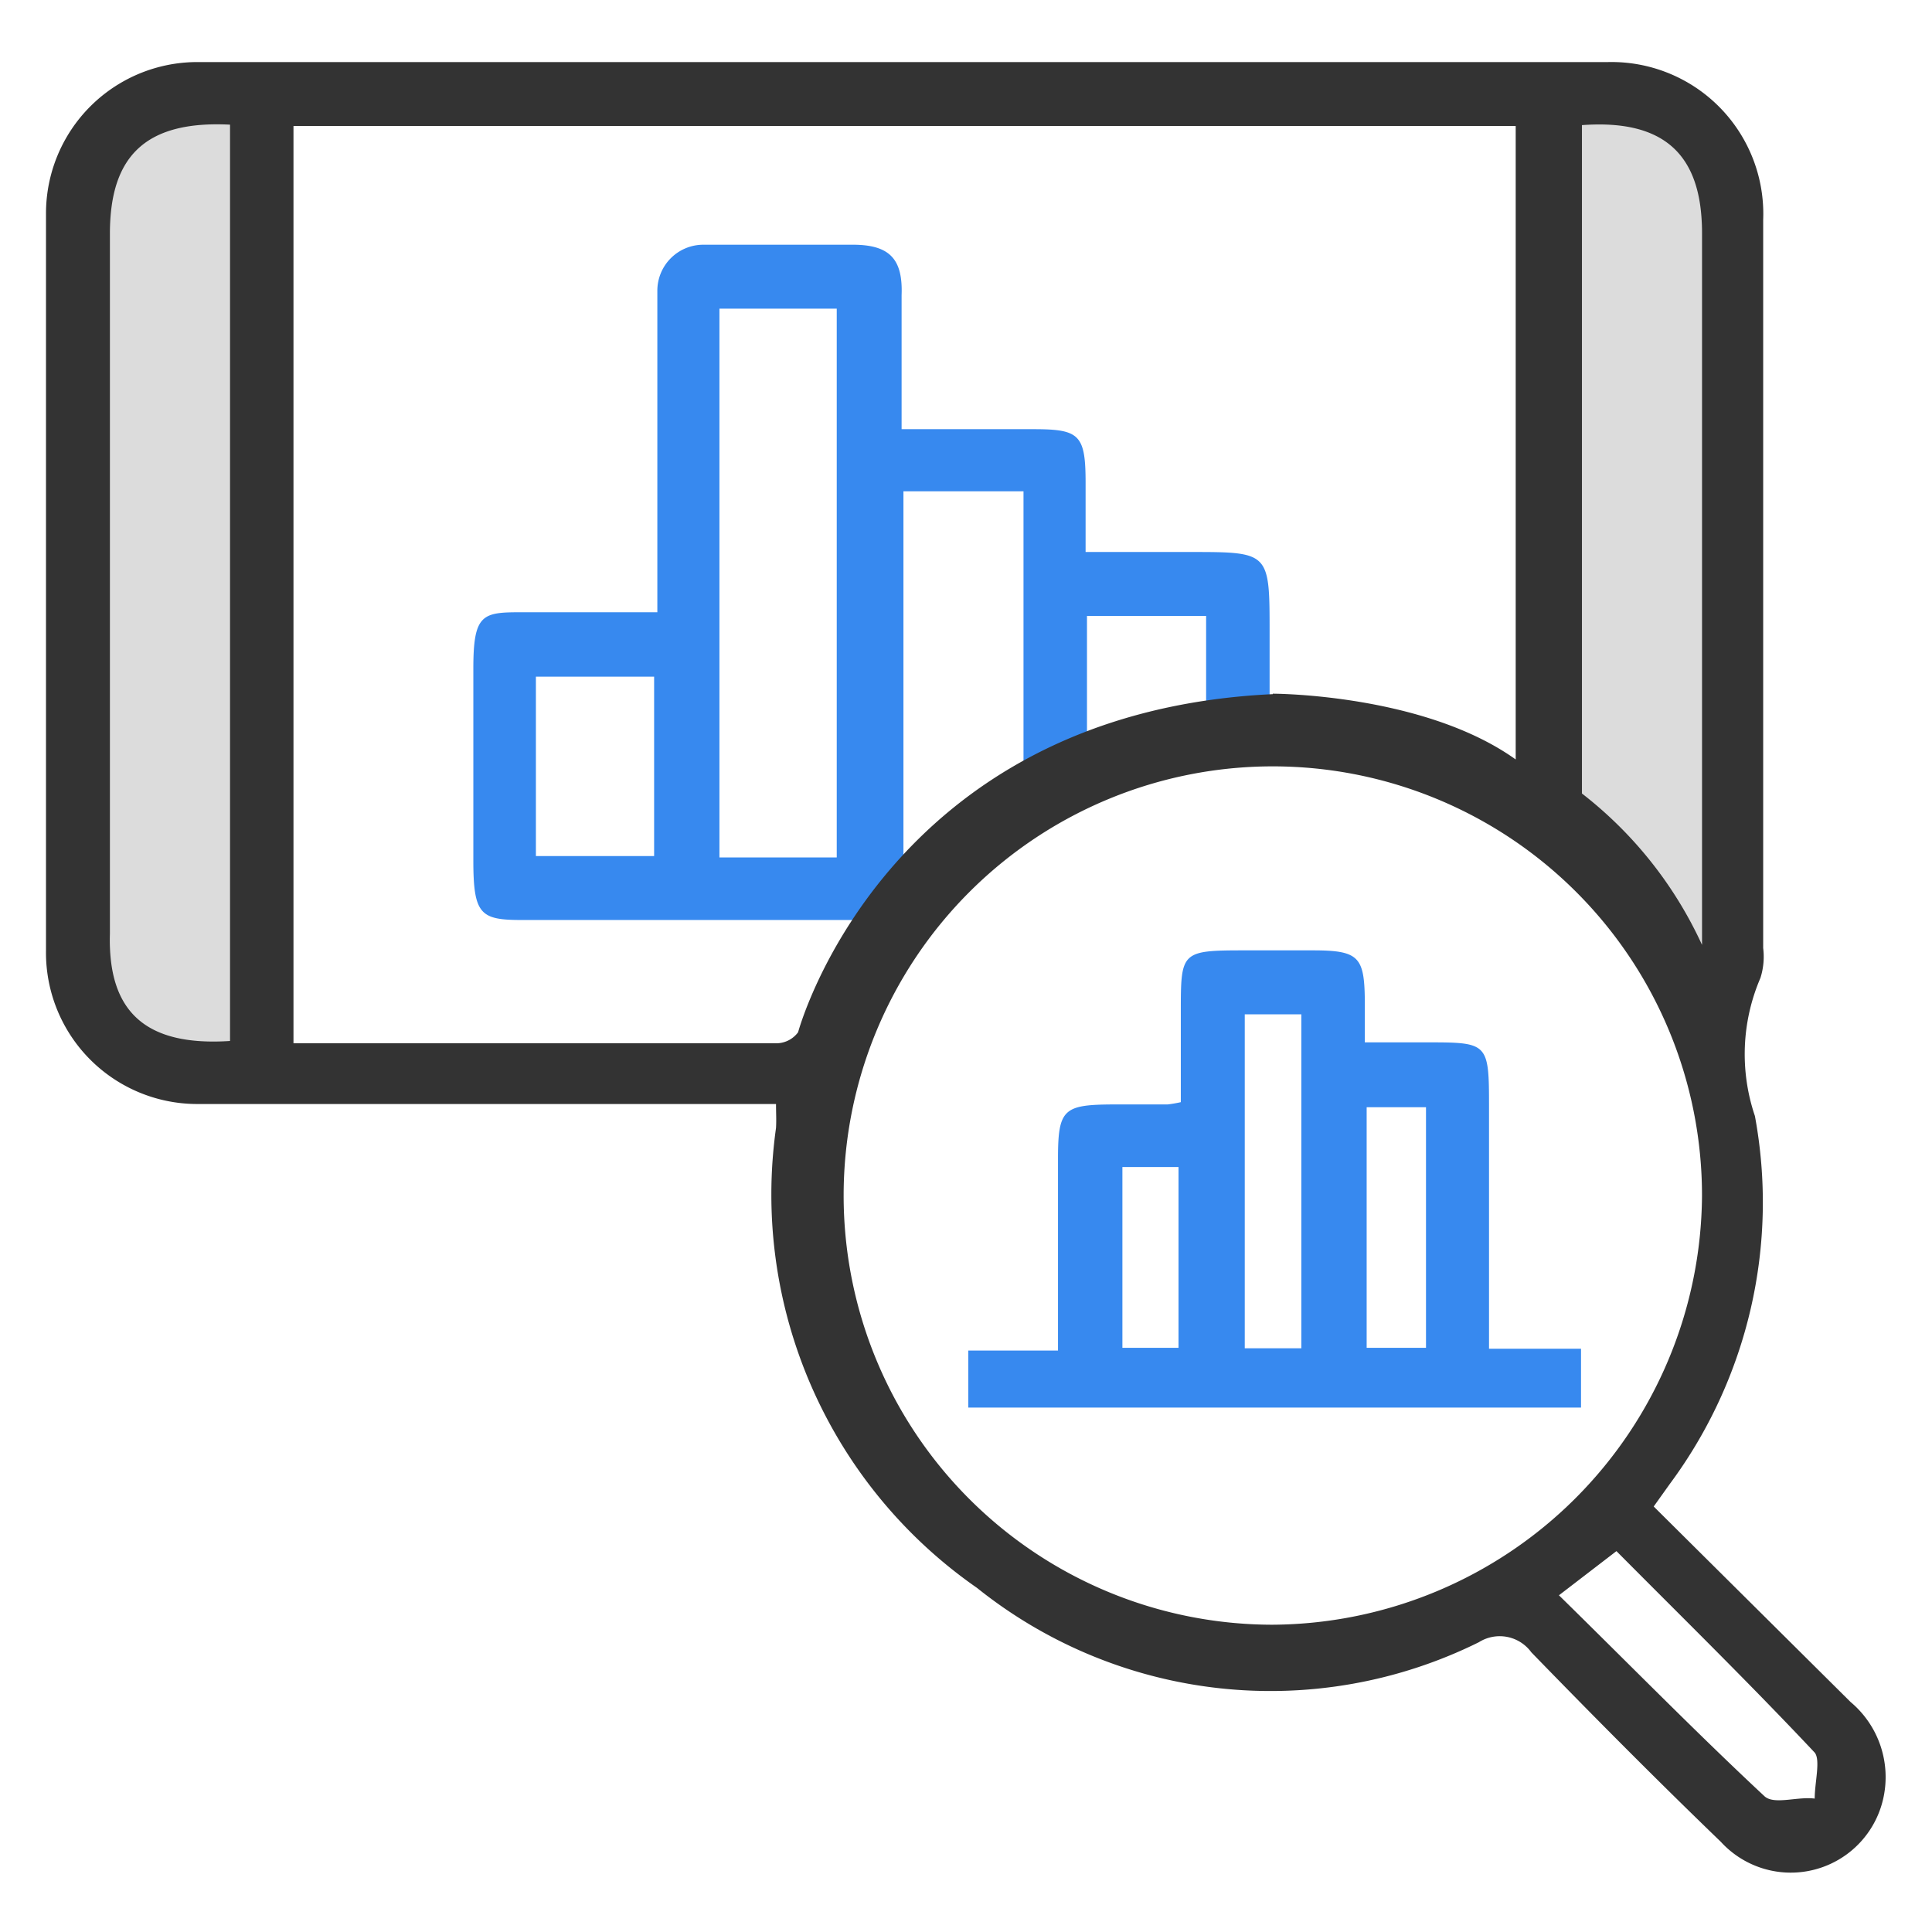
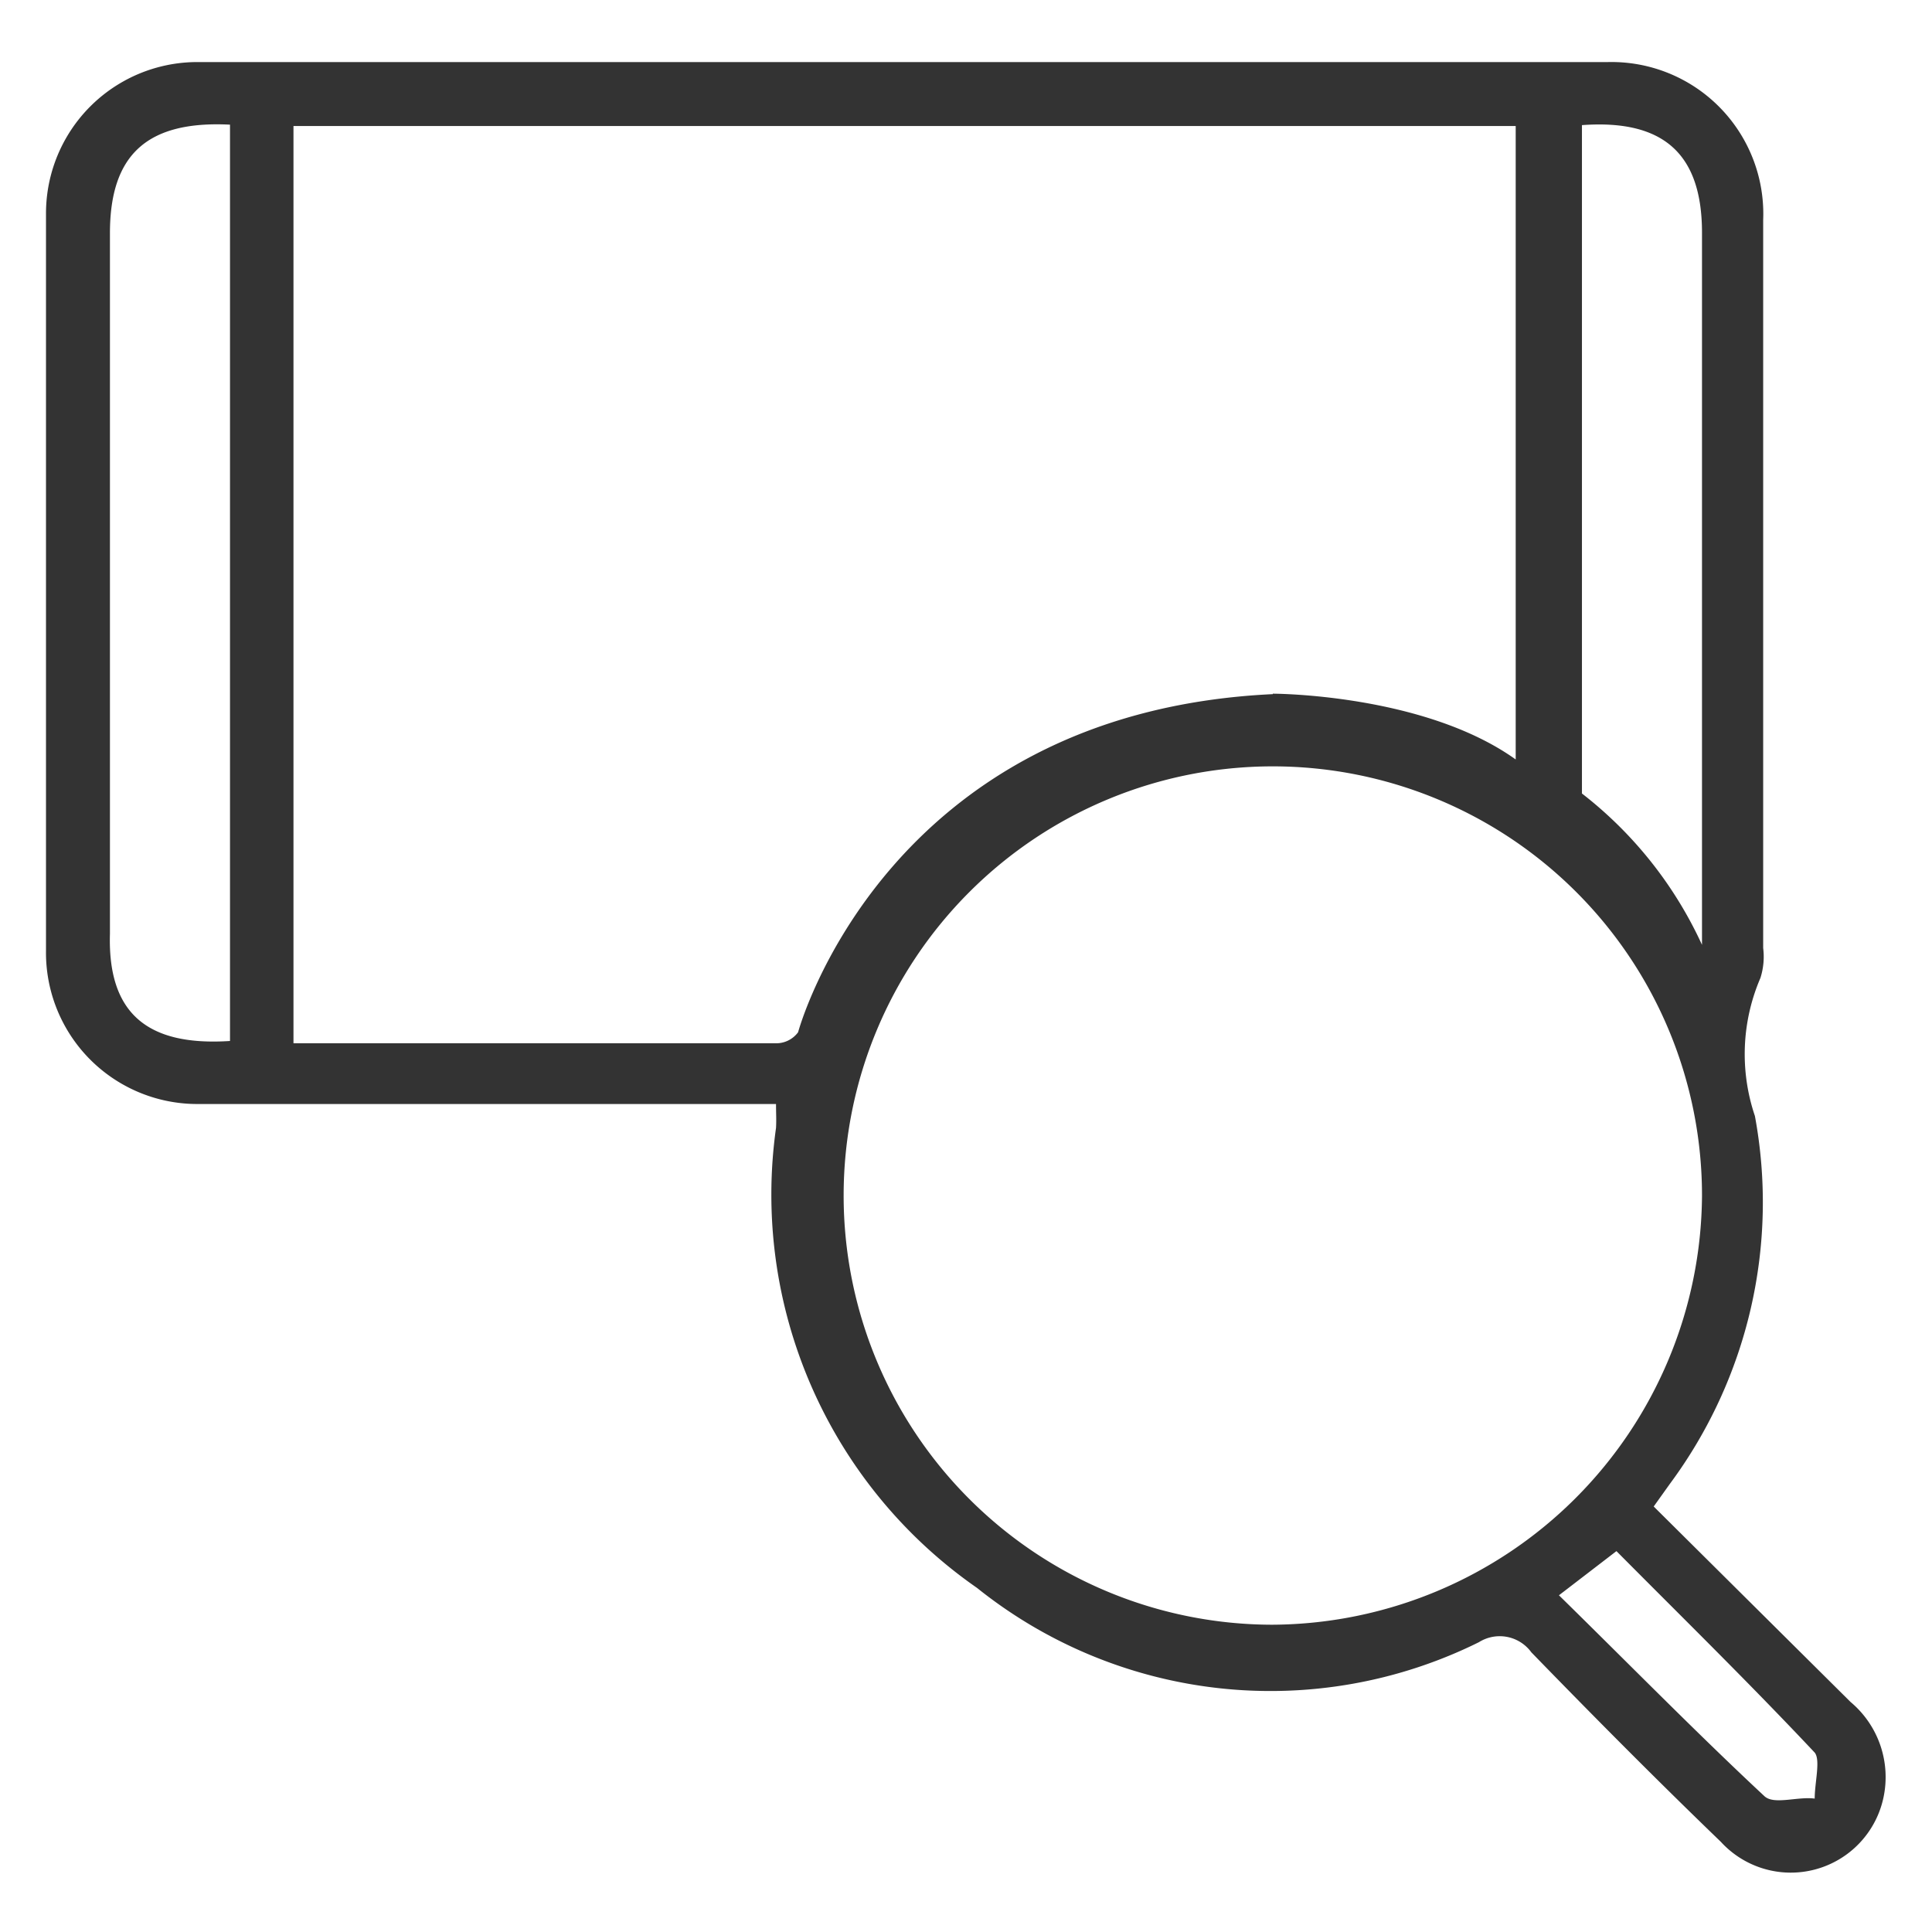
<svg xmlns="http://www.w3.org/2000/svg" id="Layer_1" data-name="Layer 1" viewBox="0 0 42 42">
  <defs>
    <style>.cls-1{fill:#3789ef;}.cls-2{fill:#dcdcdc;}.cls-3{fill:#333;}</style>
  </defs>
  <title>03b</title>
-   <path class="cls-1" d="M23.19,17.39l-2.58,1.45L19.44,20h-.78c-2.48,0-4.9,0-7.31,0-.9,0-1.06-.11-1.06-1.29l0-4.18c0-1.16.19-1.22,1-1.22h3v-.89c0-2,0-4.07,0-6.1a1,1,0,0,1,1-1c1.08,0,2.17,0,3.25,0,.81,0,1.09.32,1.06,1.1,0,1,0,1.92,0,2.91h2.87c1,0,1.13.12,1.13,1.17V12h2.28c1.72,0,1.72,0,1.72,1.75v2Zm-5,1.25V6.71H15.64V18.64Zm4.06-1.21v-1c0-1.9,0-3.81,0-5.75H19.64v8ZM11.65,14.71v3.9h2.57v-3.9Zm14.57,1.45V13.39H23.63v3.29" />
-   <path class="cls-2" d="M5,22.82V1.71c-1.8-.09-2.61.65-2.61,2.36V20.49C2.34,22.2,3.17,22.94,5,22.82Z" />
-   <path class="cls-2" d="M37,20.83V4.35c0-1.71-.83-2.46-2.61-2.34,0,.15,0,.23,0,.3,0,4.75,0,10.49,0,15.24A8.71,8.71,0,0,1,37,20.83Z" />
  <path class="cls-3" d="M16.87,24H7.42c-1,0-2,0-3.08,0A3.29,3.29,0,0,1,1,20.66q0-8,0-16A3.29,3.29,0,0,1,4.36,1.35q15.29,0,30.57,0a3.3,3.3,0,0,1,3.4,3.43c0,5.28,0,10.55,0,15.83a1.52,1.52,0,0,1-.06.65,4.19,4.19,0,0,0-.12,3,10.28,10.28,0,0,1-1.85,8l-.35.49L40.23,37a2.13,2.13,0,0,1,.71,2.1,2.06,2.06,0,0,1-3.53.94c-1.4-1.35-2.77-2.73-4.12-4.12a.85.85,0,0,0-1.14-.22,10.2,10.2,0,0,1-10.91-1.18,10.41,10.41,0,0,1-4.37-10C16.88,24.33,16.87,24.22,16.87,24Zm10.8-8.92s3.28,0,5.28,1.43V2.74H6.38V22.68h10.5a.59.59,0,0,0,.47-.24S19.21,15.49,27.67,15.09ZM37,26a9.33,9.33,0,1,0-9.34,9.32A9.39,9.39,0,0,0,37,26ZM5,22.63V2.71c-1.8-.09-2.61.65-2.61,2.36V20.3C2.34,22,3.17,22.75,5,22.63ZM37,20.54V5.06c0-1.71-.83-2.47-2.61-2.34,0,.14,0,.22,0,.3,0,4.74,0,9.49,0,14.23A8.8,8.8,0,0,1,37,20.54ZM33.89,34.68c1.54,1.51,3,3,4.47,4.37.21.19.72,0,1.09.05,0-.35.13-.84,0-1-1.4-1.49-2.86-2.92-4.31-4.38Z" />
-   <path class="cls-1" d="M23,29.36V25.18c0-1.05.12-1.16,1.13-1.17h1.25a2.84,2.84,0,0,0,.29-.05V22c0-1.31,0-1.34,1.38-1.34h1.49c1,0,1.12.14,1.13,1.09v.91H31c1.33,0,1.37,0,1.37,1.34v5.32h2v1.28H21.05V29.36Zm4.06-7.31v7.26h1.23V22.05ZM31,29.3V24.07H29.71V29.3ZM24.4,25.37V29.3h1.22V25.37Z" />
</svg>